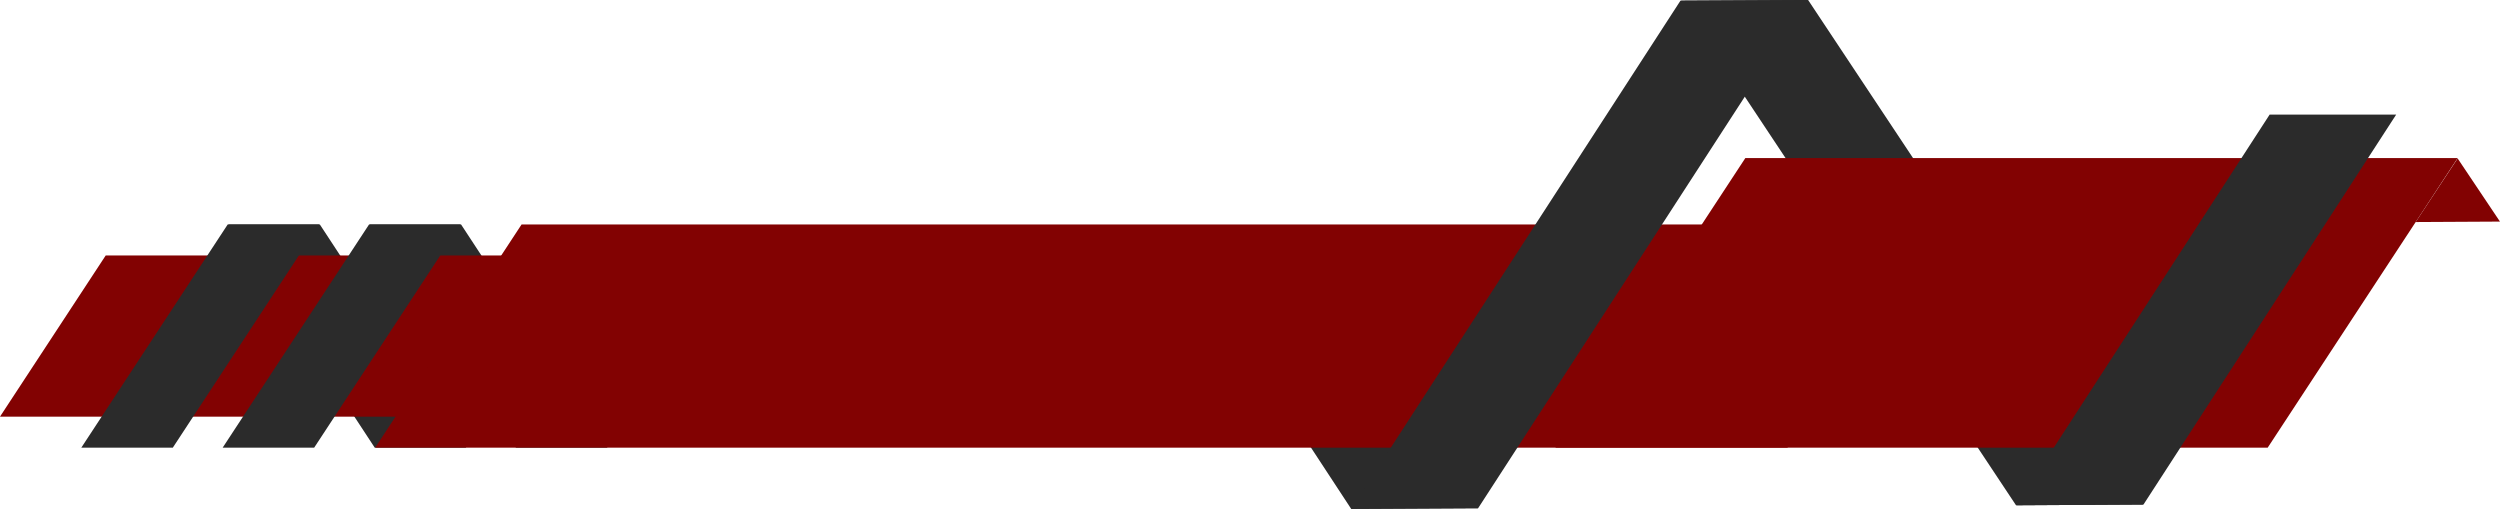
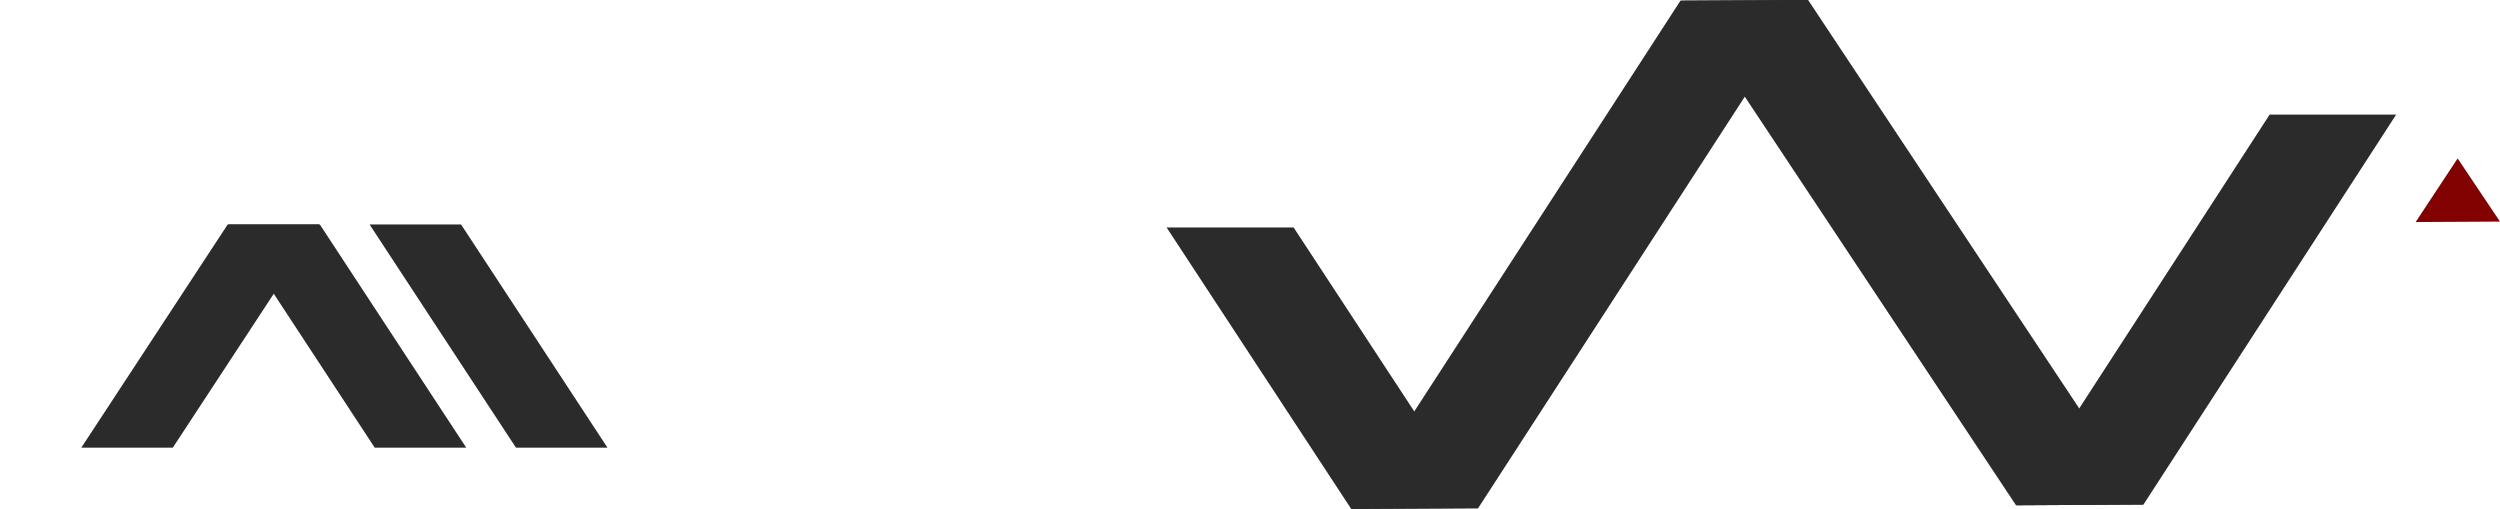
<svg xmlns="http://www.w3.org/2000/svg" data-name="Layer 1" fill="#000000" height="593.7" preserveAspectRatio="xMidYMid meet" version="1" viewBox="55.2 1185.3 2916.2 593.7" width="2916.2" zoomAndPan="magnify">
  <g id="change1_1">
    <path d="M2921.98 1370.09L2971.35 1443.78 2873 1444.32 2921.98 1370.09z" fill="#820202" />
  </g>
  <g id="change2_1">
    <path d="M2406.84 1774.69L2554.99 1773.87 2511.36 1708.15 2511.4 1708.15 2164.29 1185.25 2016.14 1186.06 2086.11 1291.46 2086.08 1291.46 2406.84 1774.69z" fill="#2b2b2b" />
  </g>
  <g id="change2_2">
    <path d="M1710.11 1673.17L1710.15 1673.17 1564.16 1450.6 1415.98 1450.6 1631.35 1778.96 1779.38 1778.14 1710.11 1673.17z" fill="#2b2b2b" />
  </g>
  <g id="change2_3">
    <path d="M428.27 1447.11L599.05 1707.49 492.31 1707.49 321.53 1447.11 428.27 1447.11z" fill="#2b2b2b" />
  </g>
  <g id="change2_4">
    <path d="M593.01 1447.11L763.8 1707.49 657.06 1707.49 486.27 1447.11 593.01 1447.11z" fill="#2b2b2b" />
  </g>
  <g id="change3_1">
-     <path d="M1244.84 1671.32L55.19 1671.32 178.52 1483.28 1368.17 1483.28 1244.84 1671.32z" fill="#820202" />
-   </g>
+     </g>
  <g id="change1_2">
-     <path d="M2140.22 1707.49L492.83 1707.49 663.62 1447.11 2311.01 1447.11 2140.22 1707.49z" fill="#820202" />
-   </g>
+     </g>
  <g id="change3_2">
-     <path d="M2091.1 1369.68L1869.54 1707.49 2700.41 1707.49 2921.98 1369.68 2091.1 1369.68z" fill="#820202" />
-   </g>
+     </g>
  <g id="change4_1">
-     <path d="M485.71 1447.11L314.93 1707.49 421.67 1707.49 592.46 1447.11 485.71 1447.11z" fill="#2b2b2b" />
-   </g>
+     </g>
  <g id="change4_2">
    <path d="M2163.57 1185.25L2015.43 1186.07 1674.1 1712.76 1674.13 1712.76 1631.23 1778.96 1779.38 1778.14 2120.7 1251.44 2120.68 1251.44 2163.57 1185.25z" fill="#2b2b2b" />
  </g>
  <g id="change4_3">
    <path d="M320.82 1447.11L150.04 1707.49 256.78 1707.49 427.56 1447.11 320.82 1447.11z" fill="#2b2b2b" />
  </g>
  <g id="change4_4">
    <path d="M2702.7 1318.96L2407.36 1774.68 2555.51 1773.87 2850.31 1318.96 2702.7 1318.96z" fill="#2b2b2b" />
  </g>
</svg>